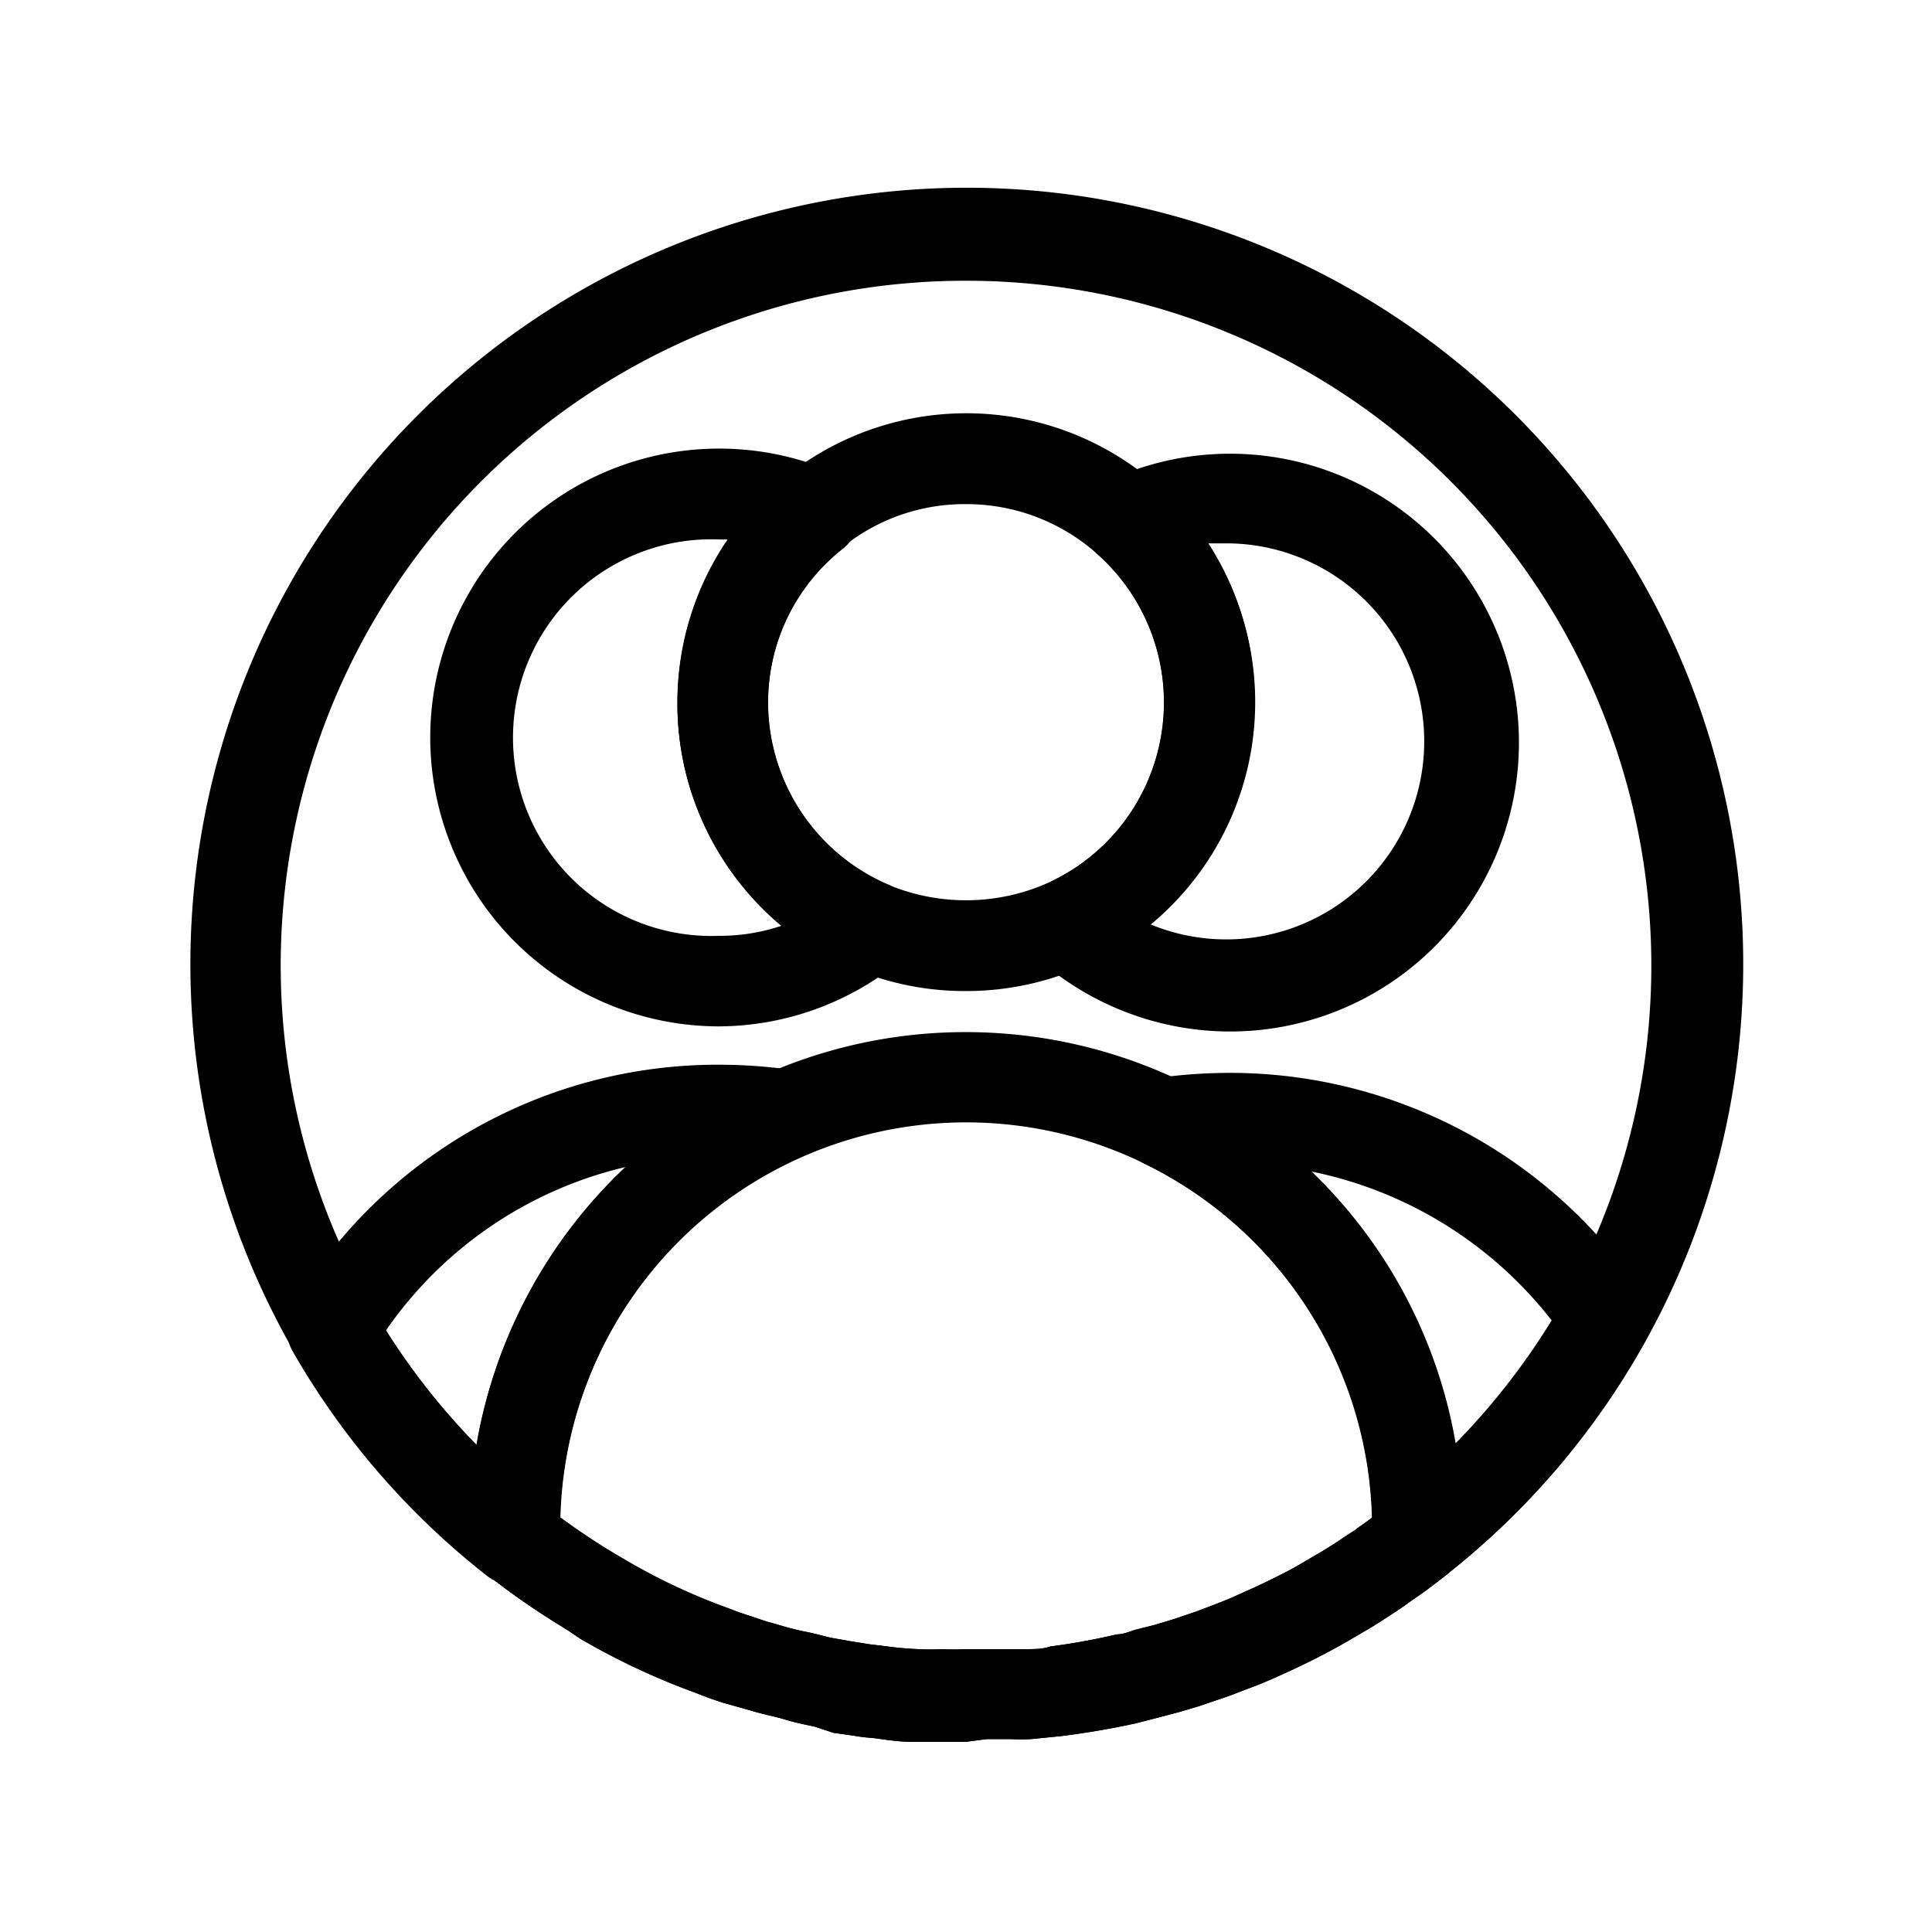
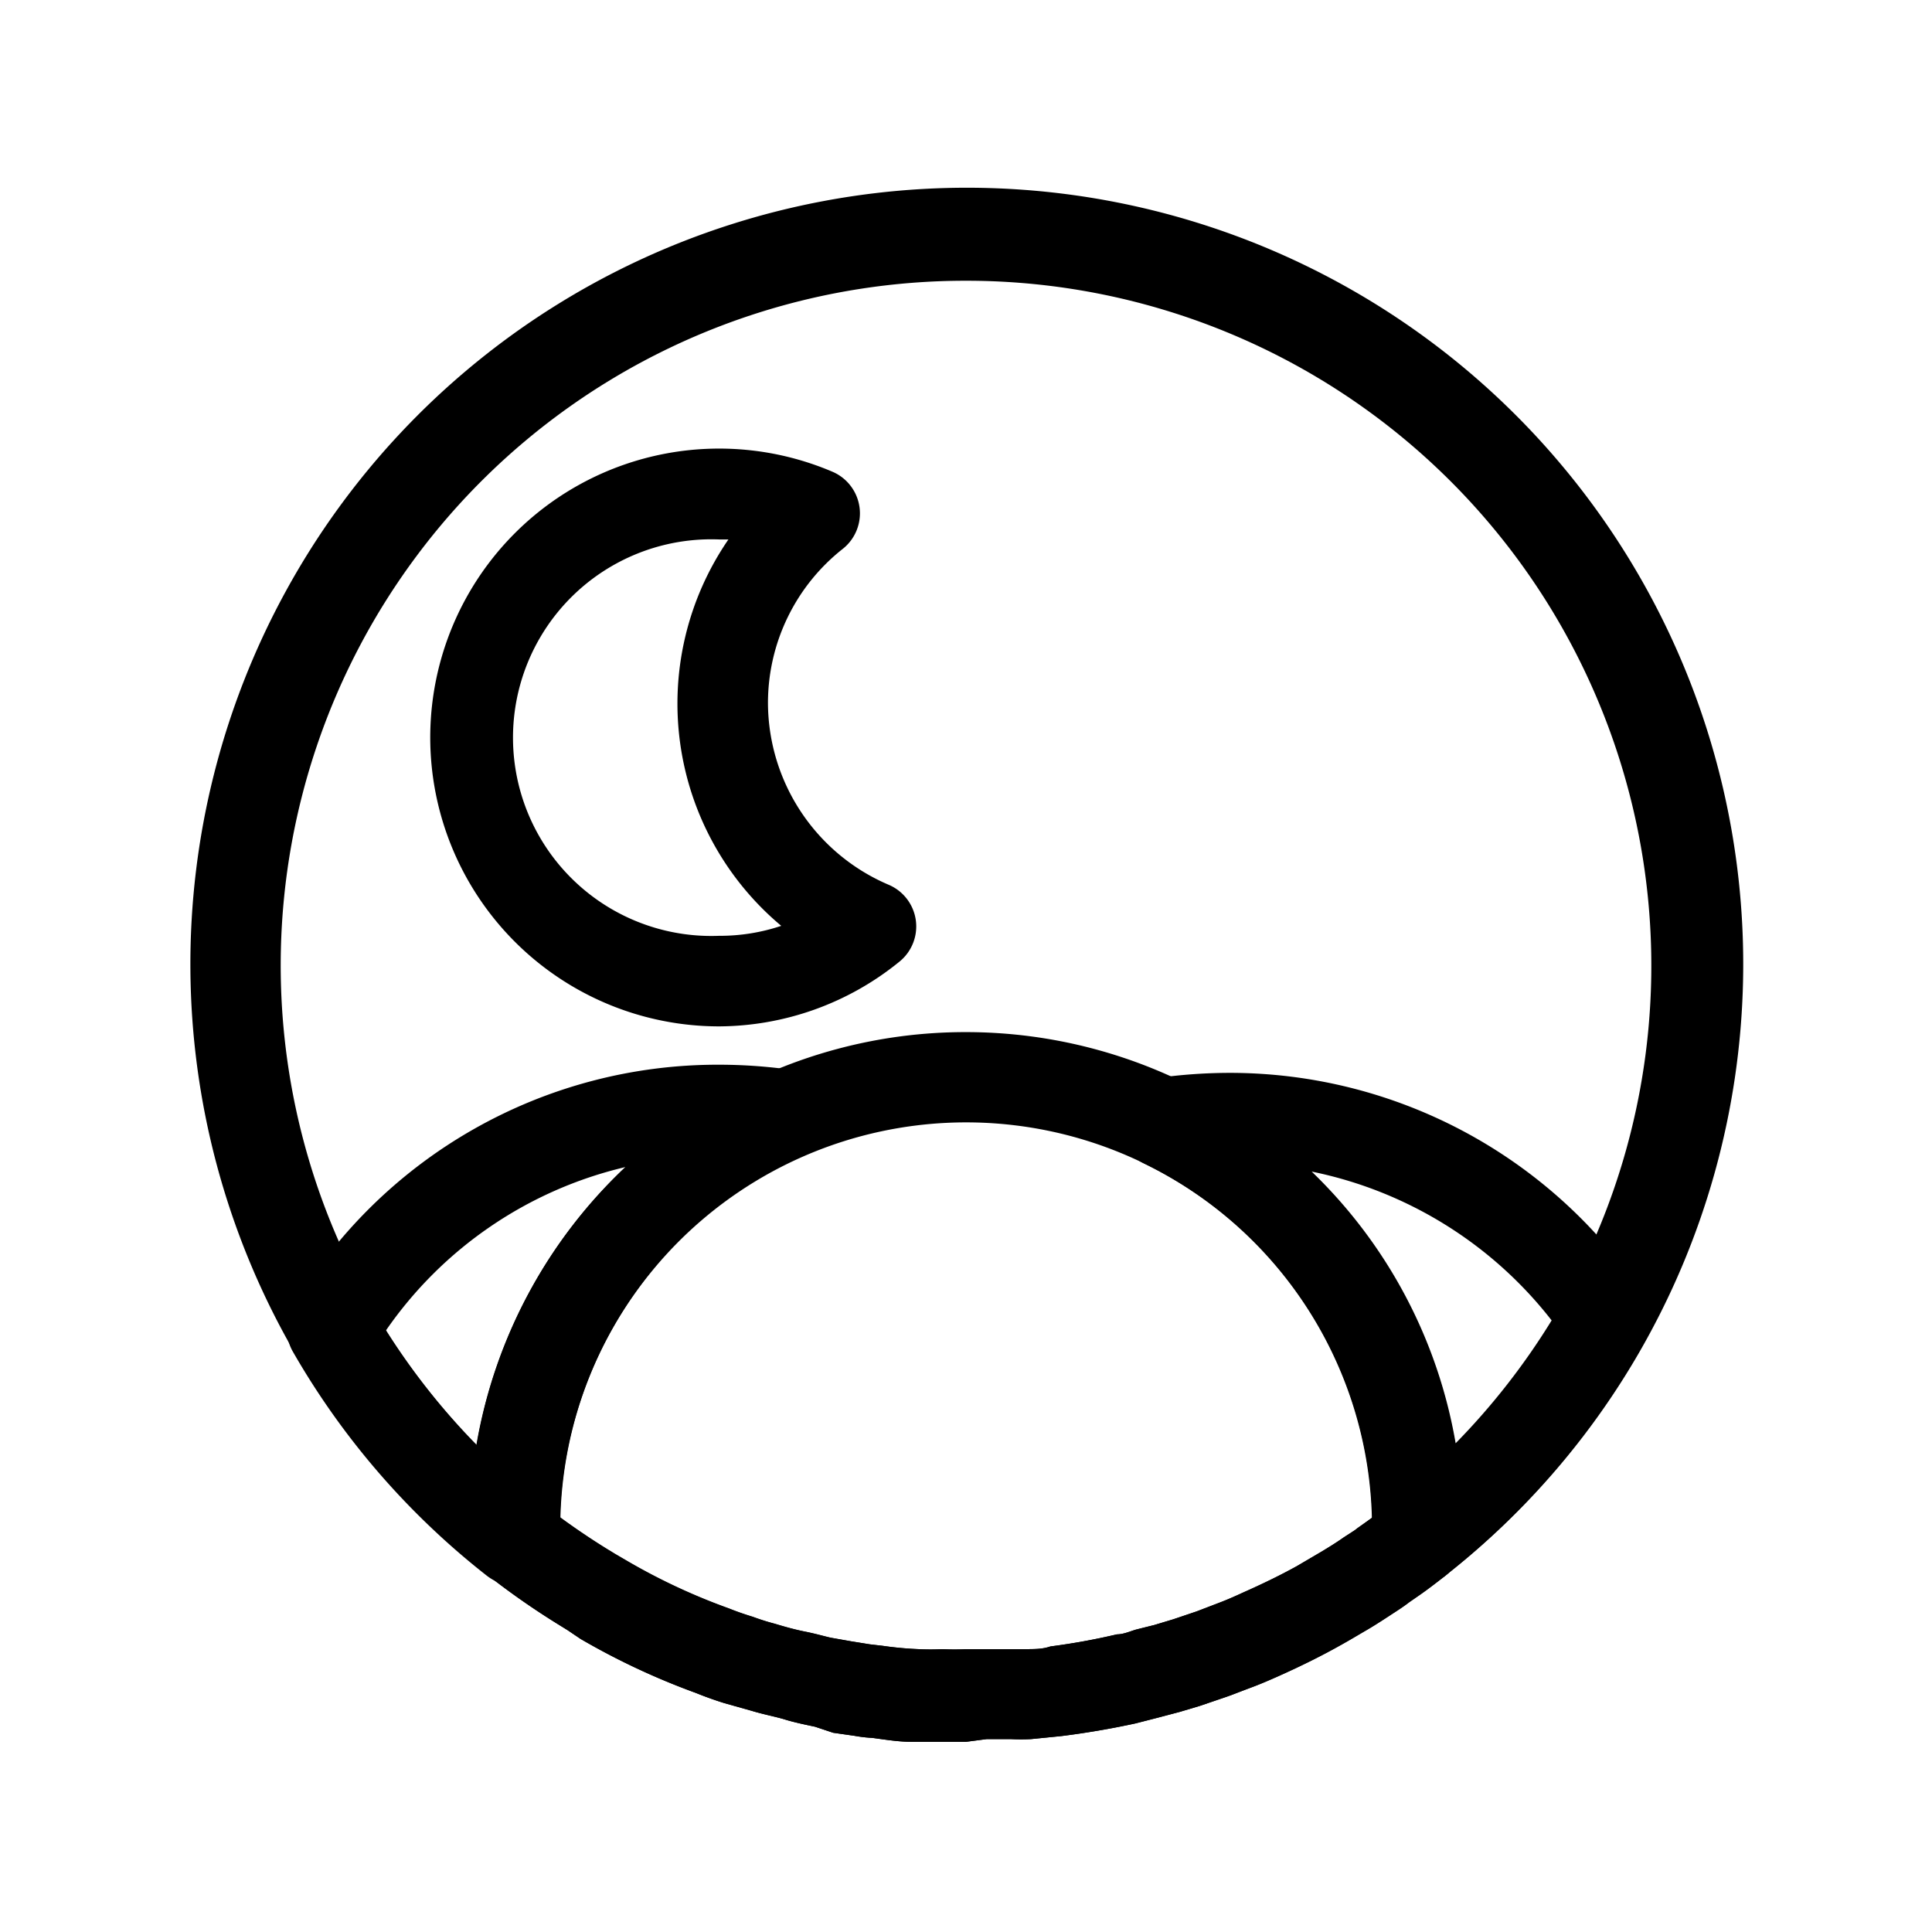
<svg xmlns="http://www.w3.org/2000/svg" fill="#000000" width="800px" height="800px" viewBox="0 0 64 64" data-name="Layer 1" id="Layer_1">
  <title />
-   <path d="M32,32.83a9.52,9.52,0,0,1-9.56-9.57A9.57,9.57,0,1,1,32,32.83ZM32,16.7a6.43,6.43,0,0,0-4.08,1.42,6.58,6.58,0,0,0,1.51,11.19,6.69,6.69,0,0,0,5.3-.07,6.57,6.57,0,0,0,1.65-10.86A6.5,6.5,0,0,0,32,16.7Z" />
-   <path d="M40.74,34.17a9.63,9.63,0,0,1-6.39-2.44,1.49,1.49,0,0,1,.37-2.48,6.58,6.58,0,0,0,1.66-10.87,1.5,1.5,0,0,1,.38-2.48,9.57,9.57,0,1,1,4,18.27Zm-2.63-3.55A6.56,6.56,0,1,0,40.74,18c-.24,0-.48,0-.71,0a9.57,9.57,0,0,1-1.92,12.55Z" />
  <path d="M32,57.7c-.32,0-.65,0-1,0l-.81,0c-.41,0-.85-.07-1.29-.13a4.6,4.6,0,0,1-.6-.07l-.7-.1L27,57.2c-.38-.08-.71-.15-1-.24s-.72-.17-1.11-.29L24,56.42c-.32-.1-.63-.21-.95-.34a23.66,23.66,0,0,1-3.82-1.79L18.8,54l-.21-.13a25.73,25.73,0,0,1-2.46-1.71,1.52,1.52,0,0,1-.57-1.05c0-.17,0-.33,0-.5A16.42,16.42,0,0,1,32,34.19,16.45,16.45,0,0,1,48.45,50.65c0,.17,0,.33,0,.5a1.52,1.52,0,0,1-.57,1.05c-.27.21-.54.42-.81.61l-.39.27c-.14.11-.32.23-.49.34s-.59.39-.9.57-.59.35-.88.51c-.64.36-1.29.68-2,1-.29.13-.61.27-.93.39l-.85.32-.88.3-.67.2-.72.19-.74.19c-.83.18-1.66.32-2.46.42l-1,.1a6.71,6.71,0,0,1-.67,0l-.56,0h-.24Zm.47-3h0ZM18.55,50.27c.52.38,1.05.74,1.59,1.07l.23.14.36.21a20.28,20.28,0,0,0,3.4,1.59c.3.12.54.2.8.28a7.63,7.63,0,0,0,.73.23c.33.1.65.19,1,.26s.58.14.84.2l.68.12.62.1.43.05a11.44,11.44,0,0,0,1.19.11,7.59,7.59,0,0,0,.79,0,7.59,7.59,0,0,0,.8,0h.64c.21,0,.42,0,.63,0l.67,0c.32,0,.58,0,.84-.09A21.74,21.74,0,0,0,37,54.14c.22,0,.43-.1.64-.16l.6-.15.63-.19.77-.26.78-.3c.29-.11.53-.22.77-.33.63-.28,1.21-.56,1.77-.87l.8-.47c.25-.15.51-.31.75-.48l.37-.24.09-.07.31-.22.18-.13a13.41,13.41,0,0,0-7.56-11.73A13.46,13.46,0,0,0,18.55,50.27ZM46.94,51h0Z" />
  <path d="M46.94,52.52a1.5,1.5,0,0,1-1.49-1.63v-.24a13.42,13.42,0,0,0-7.56-12.11,1.5,1.5,0,0,1,.44-2.83,17.53,17.53,0,0,1,2.41-.17,16.45,16.45,0,0,1,13.69,7.33,1.49,1.49,0,0,1,.07,1.55,25.9,25.9,0,0,1-6.63,7.78A1.52,1.52,0,0,1,46.94,52.52ZM43.45,38.81a16.32,16.32,0,0,1,4.77,9,23,23,0,0,0,3.18-4.07A13.48,13.48,0,0,0,43.45,38.81Z" />
  <path d="M23.82,34a9.57,9.57,0,1,1,3.74-18.38,1.5,1.5,0,0,1,.36,2.56,6.5,6.5,0,0,0-2.48,5.13,6.57,6.57,0,0,0,4,6,1.5,1.5,0,0,1,.35,2.55A9.53,9.53,0,0,1,23.82,34Zm0-16.13a6.57,6.57,0,1,0,0,13.13,6.4,6.4,0,0,0,2.06-.33,9.6,9.6,0,0,1-1.75-12.8Z" />
  <path d="M17.06,52.52a1.52,1.52,0,0,1-.93-.32,25.6,25.6,0,0,1-6.42-7.41,1.5,1.5,0,0,1,0-1.52,16.36,16.36,0,0,1,14.09-8,17.19,17.19,0,0,1,2.35.16,1.5,1.5,0,0,1,.41,2.86,13.49,13.49,0,0,0-8,12.32v.24a1.5,1.5,0,0,1-1.49,1.63Zm-4.28-8.44a23.2,23.2,0,0,0,3,3.79,16.5,16.5,0,0,1,4.94-9.21A13.36,13.36,0,0,0,12.78,44.08Z" />
  <path d="M32,57.7c-.32,0-.65,0-1,0l-.81,0c-.41,0-.85-.07-1.29-.13a4.6,4.6,0,0,1-.6-.07l-.7-.1L27,57.2c-.38-.08-.71-.15-1-.24s-.72-.17-1.11-.29L24,56.42c-.32-.1-.63-.21-.95-.34a23.66,23.66,0,0,1-3.82-1.79L18.8,54l-.21-.13A25.72,25.72,0,1,1,47.87,52.2c-.27.21-.54.42-.81.61l-.39.27c-.14.11-.32.23-.49.34s-.59.39-.9.57-.59.35-.88.51c-.64.36-1.29.68-2,1-.29.13-.61.27-.93.39s-.44.17-.7.27l-.15.05-.88.3-.67.2-.72.19-.74.19c-.83.18-1.66.32-2.46.42l-1,.1a6.71,6.71,0,0,1-.67,0l-.56,0h-.24Zm.47-3h0ZM32,9.3A22.68,22.68,0,0,0,18,49.84a23.85,23.85,0,0,0,2.16,1.5l.23.14.36.21a20.28,20.28,0,0,0,3.4,1.59c.3.12.54.2.8.28a7.63,7.63,0,0,0,.73.23c.33.1.65.19,1,.26s.58.14.84.2l.68.12.62.1.43.05a11.44,11.44,0,0,0,1.19.11,7.59,7.59,0,0,0,.79,0,7.59,7.59,0,0,0,.8,0h.64c.21,0,.42,0,.63,0l.67,0c.32,0,.58,0,.84-.09A21.74,21.74,0,0,0,37,54.14c.22,0,.43-.1.64-.16l.6-.15.63-.19.77-.26.13-.05.63-.24c.31-.12.55-.23.79-.34.63-.28,1.21-.56,1.77-.87l.8-.47c.25-.15.51-.31.75-.48l.37-.24.09-.07.31-.22c.28-.2.51-.38.74-.56A22.69,22.69,0,0,0,32,9.3Z" />
</svg>